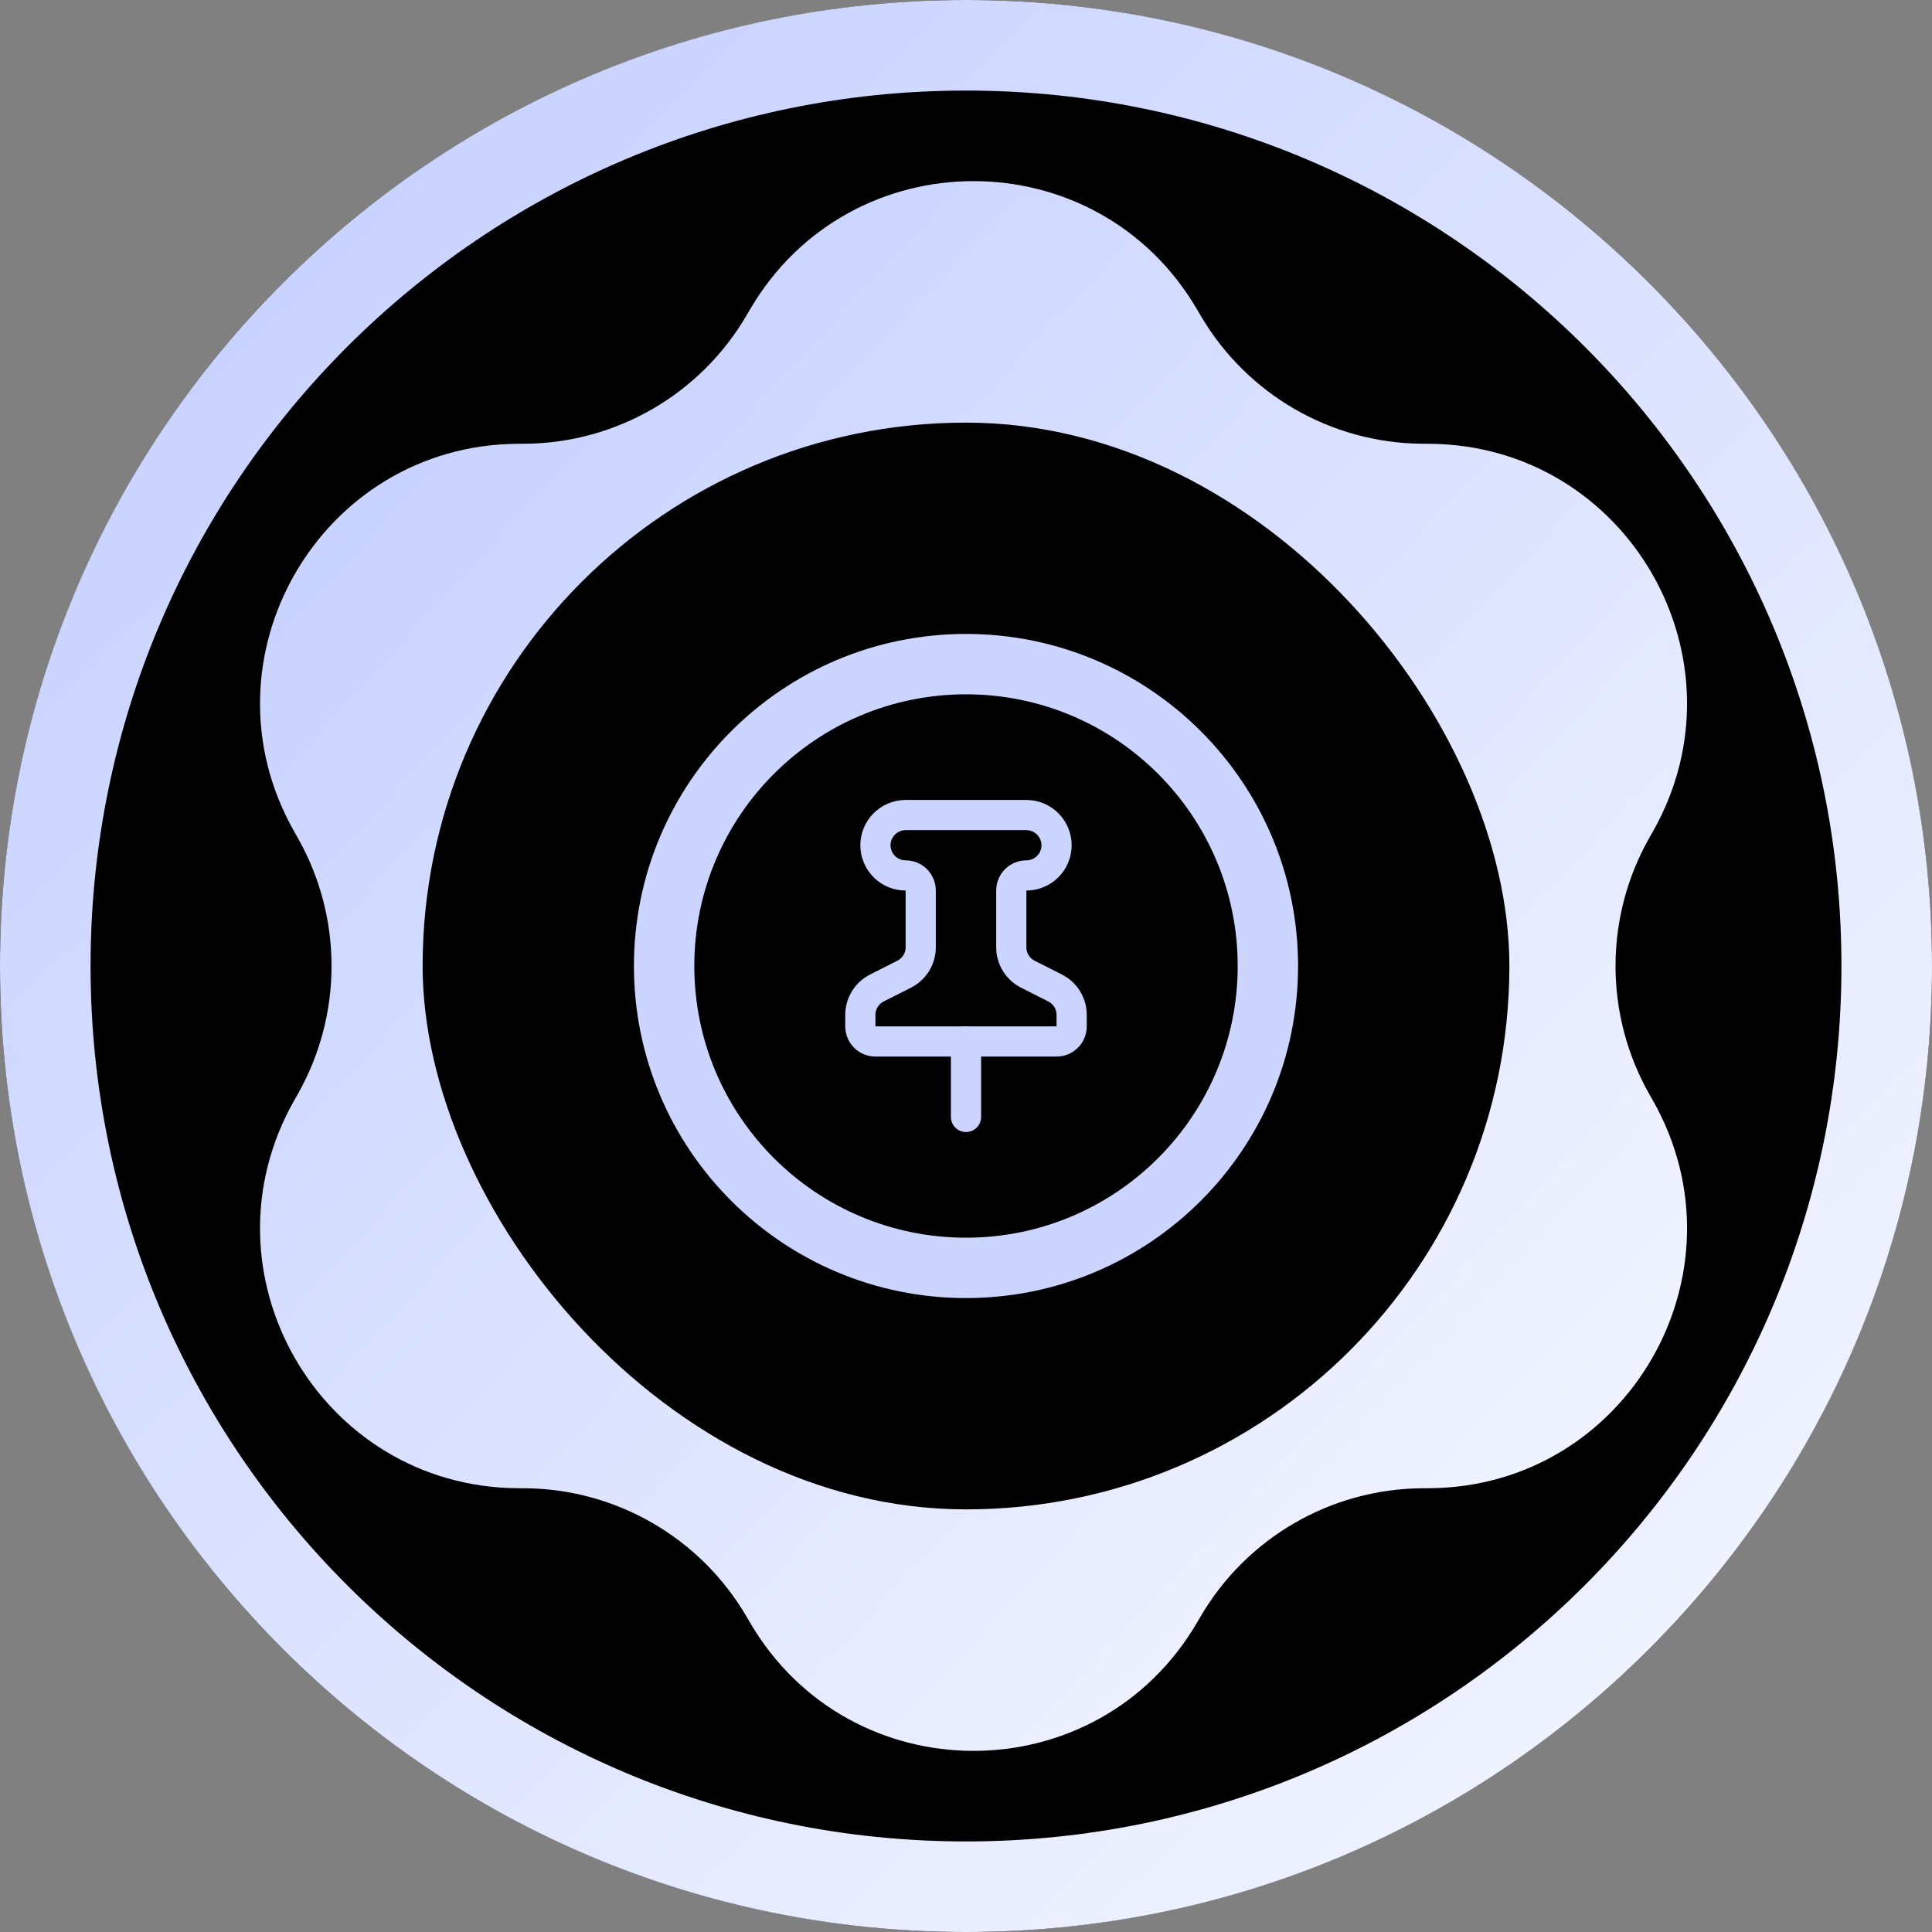
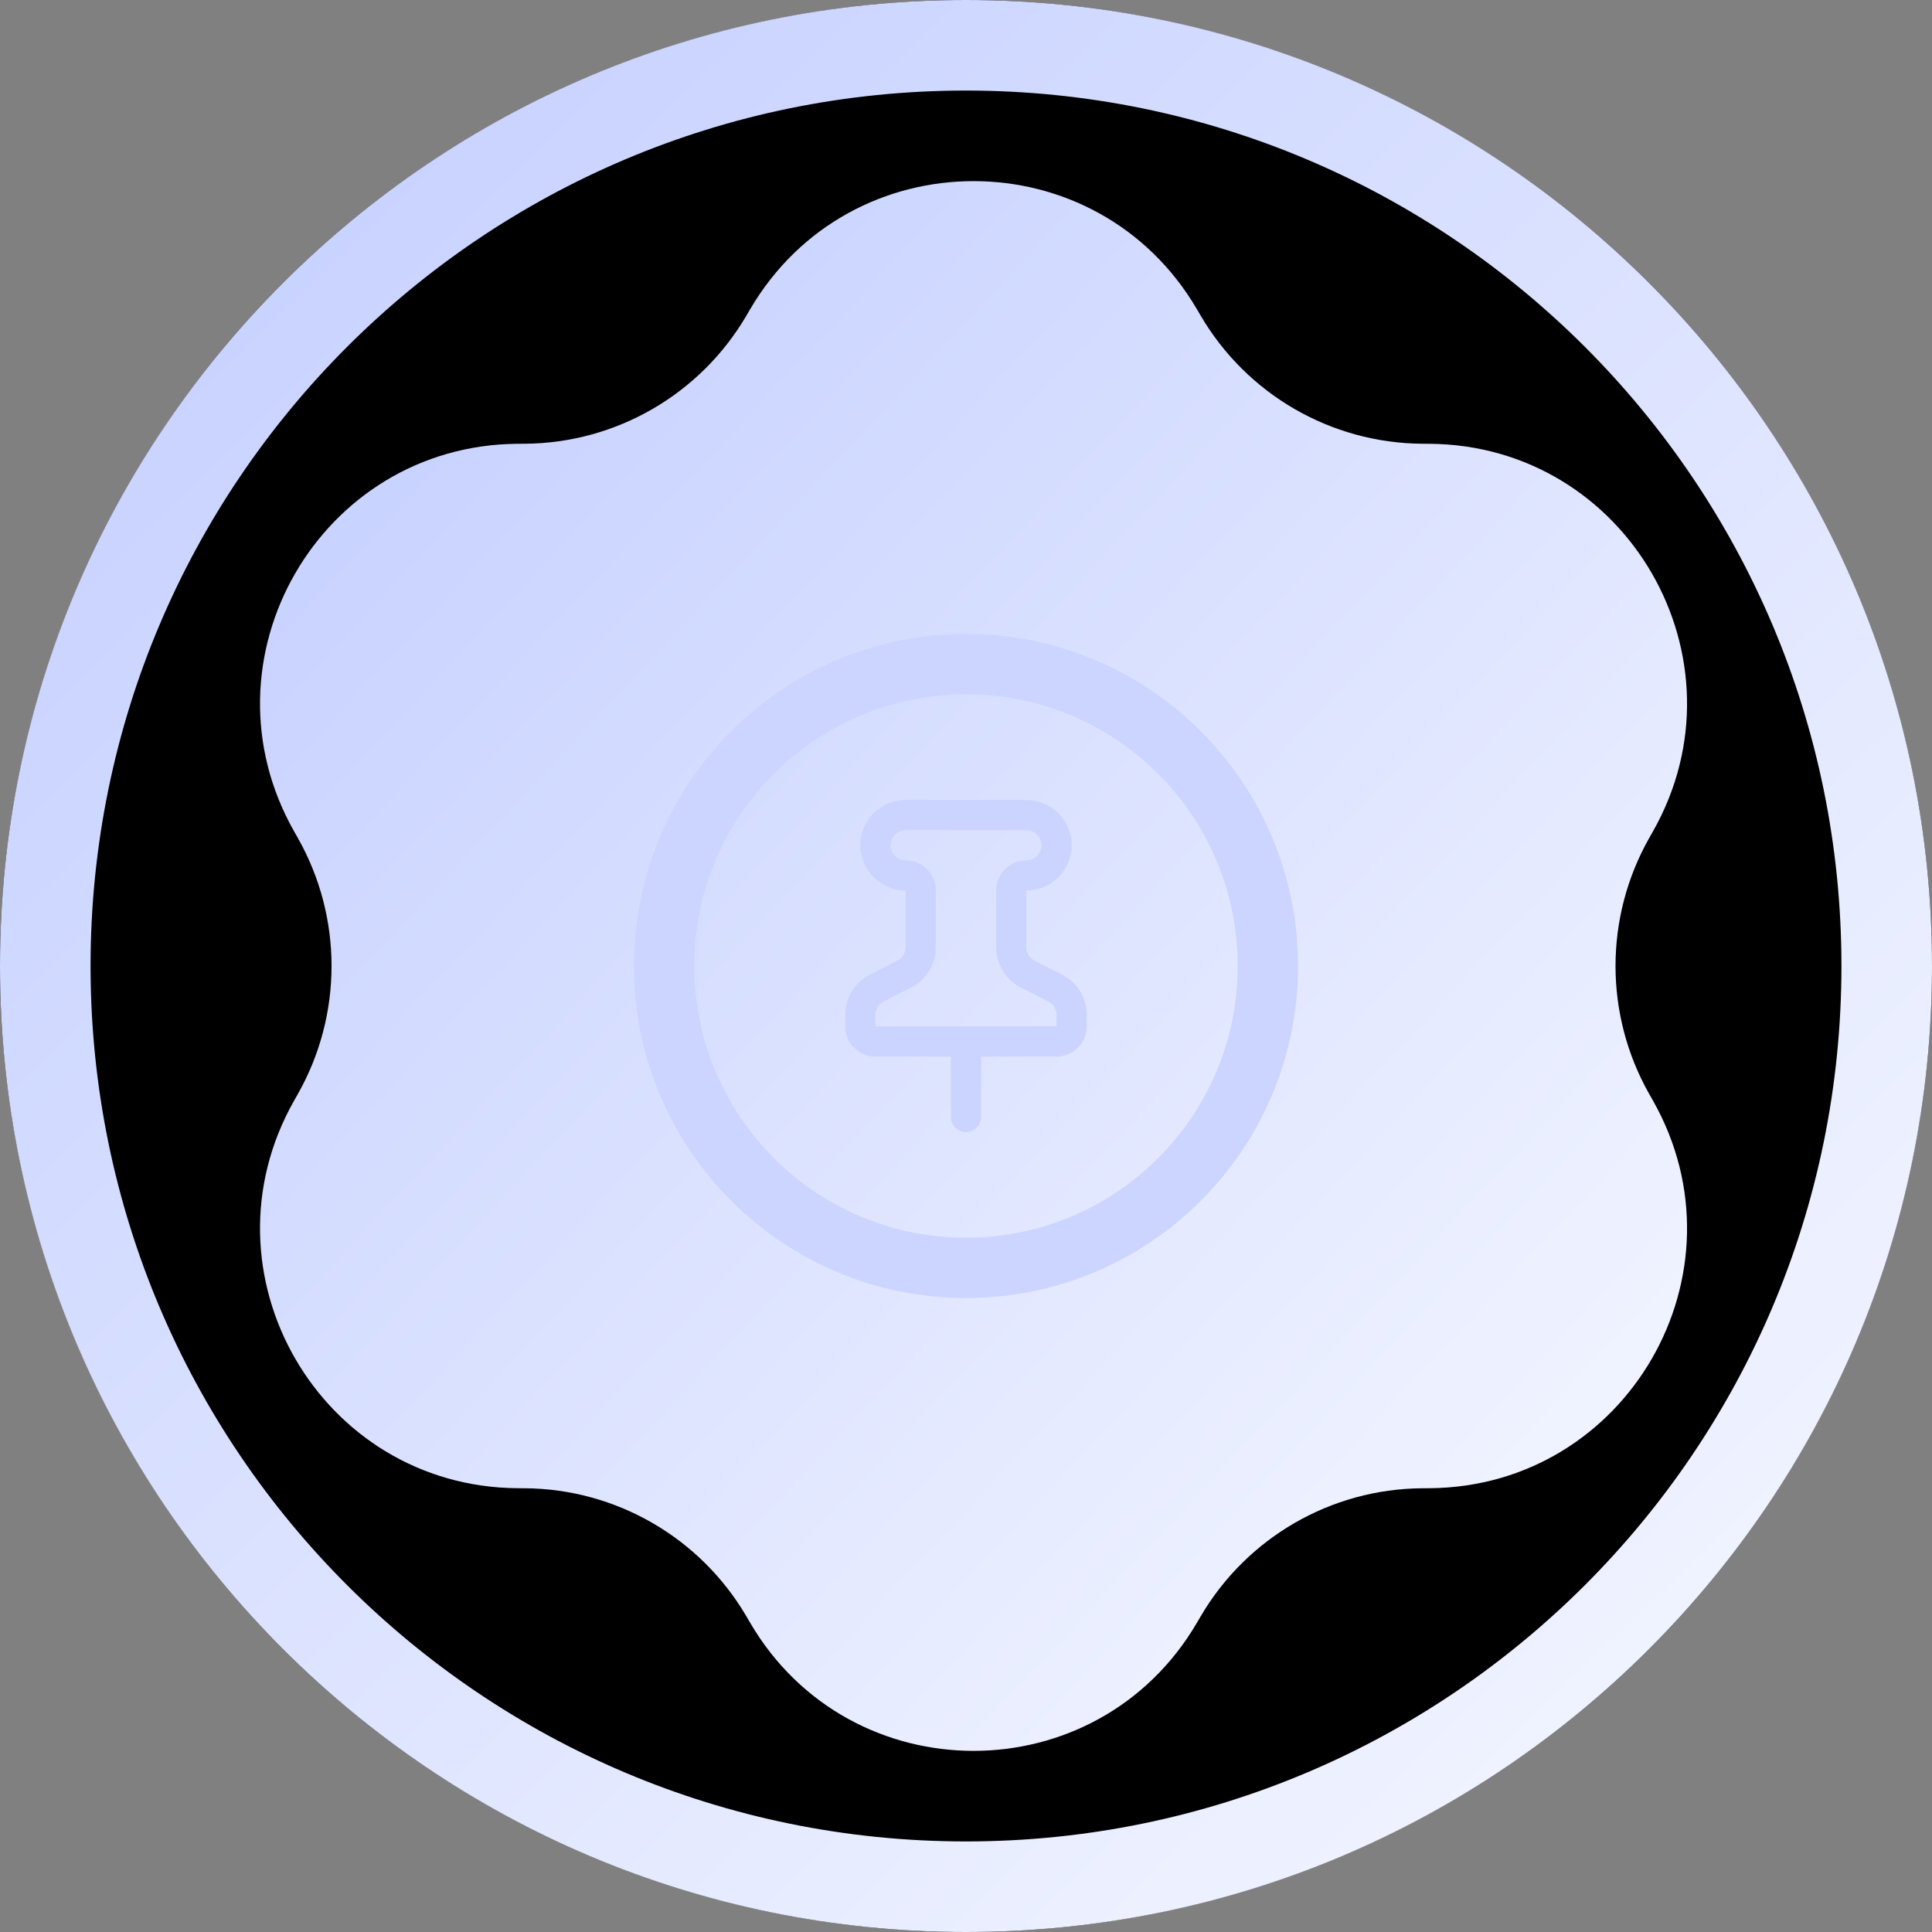
<svg xmlns="http://www.w3.org/2000/svg" width="128" height="128" viewBox="0 0 128 128" fill="none">
  <rect x="0" y="0" width="128" height="128" fill="#808080" stroke="none" />
  <circle cx="64" cy="64" r="64" fill="black" />
  <path d="M49.695 20.494C56.328 9.169 72.671 9.169 79.303 20.494L79.544 20.905C82.604 26.13 88.181 29.357 94.227 29.399L94.704 29.402C107.81 29.494 115.981 43.674 109.507 55.092L109.272 55.506C106.286 60.774 106.286 67.227 109.272 72.494L109.507 72.908C115.981 84.326 107.81 98.506 94.704 98.598L94.227 98.601C88.181 98.643 82.604 101.87 79.544 107.094L79.303 107.506C72.671 118.831 56.328 118.831 49.695 107.506L49.455 107.094C46.395 101.87 40.817 98.643 34.771 98.601L34.295 98.598C21.189 98.506 13.018 84.326 19.491 72.908L19.726 72.494C22.712 67.227 22.712 60.774 19.726 55.506L19.491 55.092C13.018 43.674 21.189 29.494 34.295 29.402L34.771 29.399C40.817 29.357 46.395 26.13 49.455 20.905L49.695 20.494Z" fill="url(#paint0_linear_8736_5857)" />
  <path fill-rule="evenodd" clip-rule="evenodd" d="M64 122C96.032 122 122 96.032 122 64C122 31.968 96.032 6 64 6C31.968 6 6 31.968 6 64C6 96.032 31.968 122 64 122ZM64 128C99.346 128 128 99.346 128 64C128 28.654 99.346 0 64 0C28.654 0 0 28.654 0 64C0 99.346 28.654 128 64 128Z" fill="url(#paint1_linear_8736_5857)" />
-   <rect x="28" y="28" width="72" height="72" rx="36" fill="black" />
  <path fill-rule="evenodd" clip-rule="evenodd" d="M64 46C54.059 46 46 54.059 46 64C46 73.941 54.059 82 64 82C73.941 82 82 73.941 82 64C82 54.059 73.941 46 64 46ZM42 64C42 51.85 51.85 42 64 42C76.15 42 86 51.85 86 64C86 76.15 76.15 86 64 86C51.85 86 42 76.15 42 64Z" fill="url(#paint2_linear_8736_5857)" />
  <path d="M64 69V74" stroke="#CAD4FF" stroke-width="2" stroke-linecap="round" stroke-linejoin="round" />
  <path d="M61 62.76C61 63.132 60.896 63.497 60.7 63.813C60.504 64.129 60.223 64.384 59.89 64.55L58.11 65.45C57.777 65.616 57.496 65.871 57.3 66.187C57.104 66.503 57 66.868 57 67.24V68C57 68.265 57.105 68.52 57.293 68.707C57.48 68.895 57.735 69 58 69H70C70.265 69 70.52 68.895 70.707 68.707C70.895 68.52 71 68.265 71 68V67.24C71 66.868 70.896 66.503 70.7 66.187C70.504 65.871 70.223 65.616 69.89 65.45L68.11 64.55C67.777 64.384 67.496 64.129 67.3 63.813C67.104 63.497 67 63.132 67 62.76V59C67 58.735 67.105 58.48 67.293 58.293C67.48 58.105 67.735 58 68 58C68.53 58 69.039 57.789 69.414 57.414C69.789 57.039 70 56.53 70 56C70 55.47 69.789 54.961 69.414 54.586C69.039 54.211 68.53 54 68 54H60C59.47 54 58.961 54.211 58.586 54.586C58.211 54.961 58 55.47 58 56C58 56.53 58.211 57.039 58.586 57.414C58.961 57.789 59.47 58 60 58C60.265 58 60.52 58.105 60.707 58.293C60.895 58.48 61 58.735 61 59V62.76Z" stroke="#CAD4FF" stroke-width="2" stroke-linecap="round" stroke-linejoin="round" />
  <defs>
    <linearGradient id="paint0_linear_8736_5857" x1="21.42" y1="13.677" x2="120.646" y2="106.515" gradientUnits="userSpaceOnUse">
      <stop stop-color="#C3CEFF" />
      <stop offset="1" stop-color="#F7F9FF" />
    </linearGradient>
    <linearGradient id="paint1_linear_8736_5857" x1="5.677" y1="2.065" x2="128.022" y2="127.979" gradientUnits="userSpaceOnUse">
      <stop stop-color="#C3CEFF" />
      <stop offset="1" stop-color="#F7F9FF" />
    </linearGradient>
    <linearGradient id="paint2_linear_8736_5857" x1="41.645" y1="41.29" x2="86" y2="86" gradientUnits="userSpaceOnUse">
      <stop stop-color="#CCD5FF" />
    </linearGradient>
  </defs>
</svg>